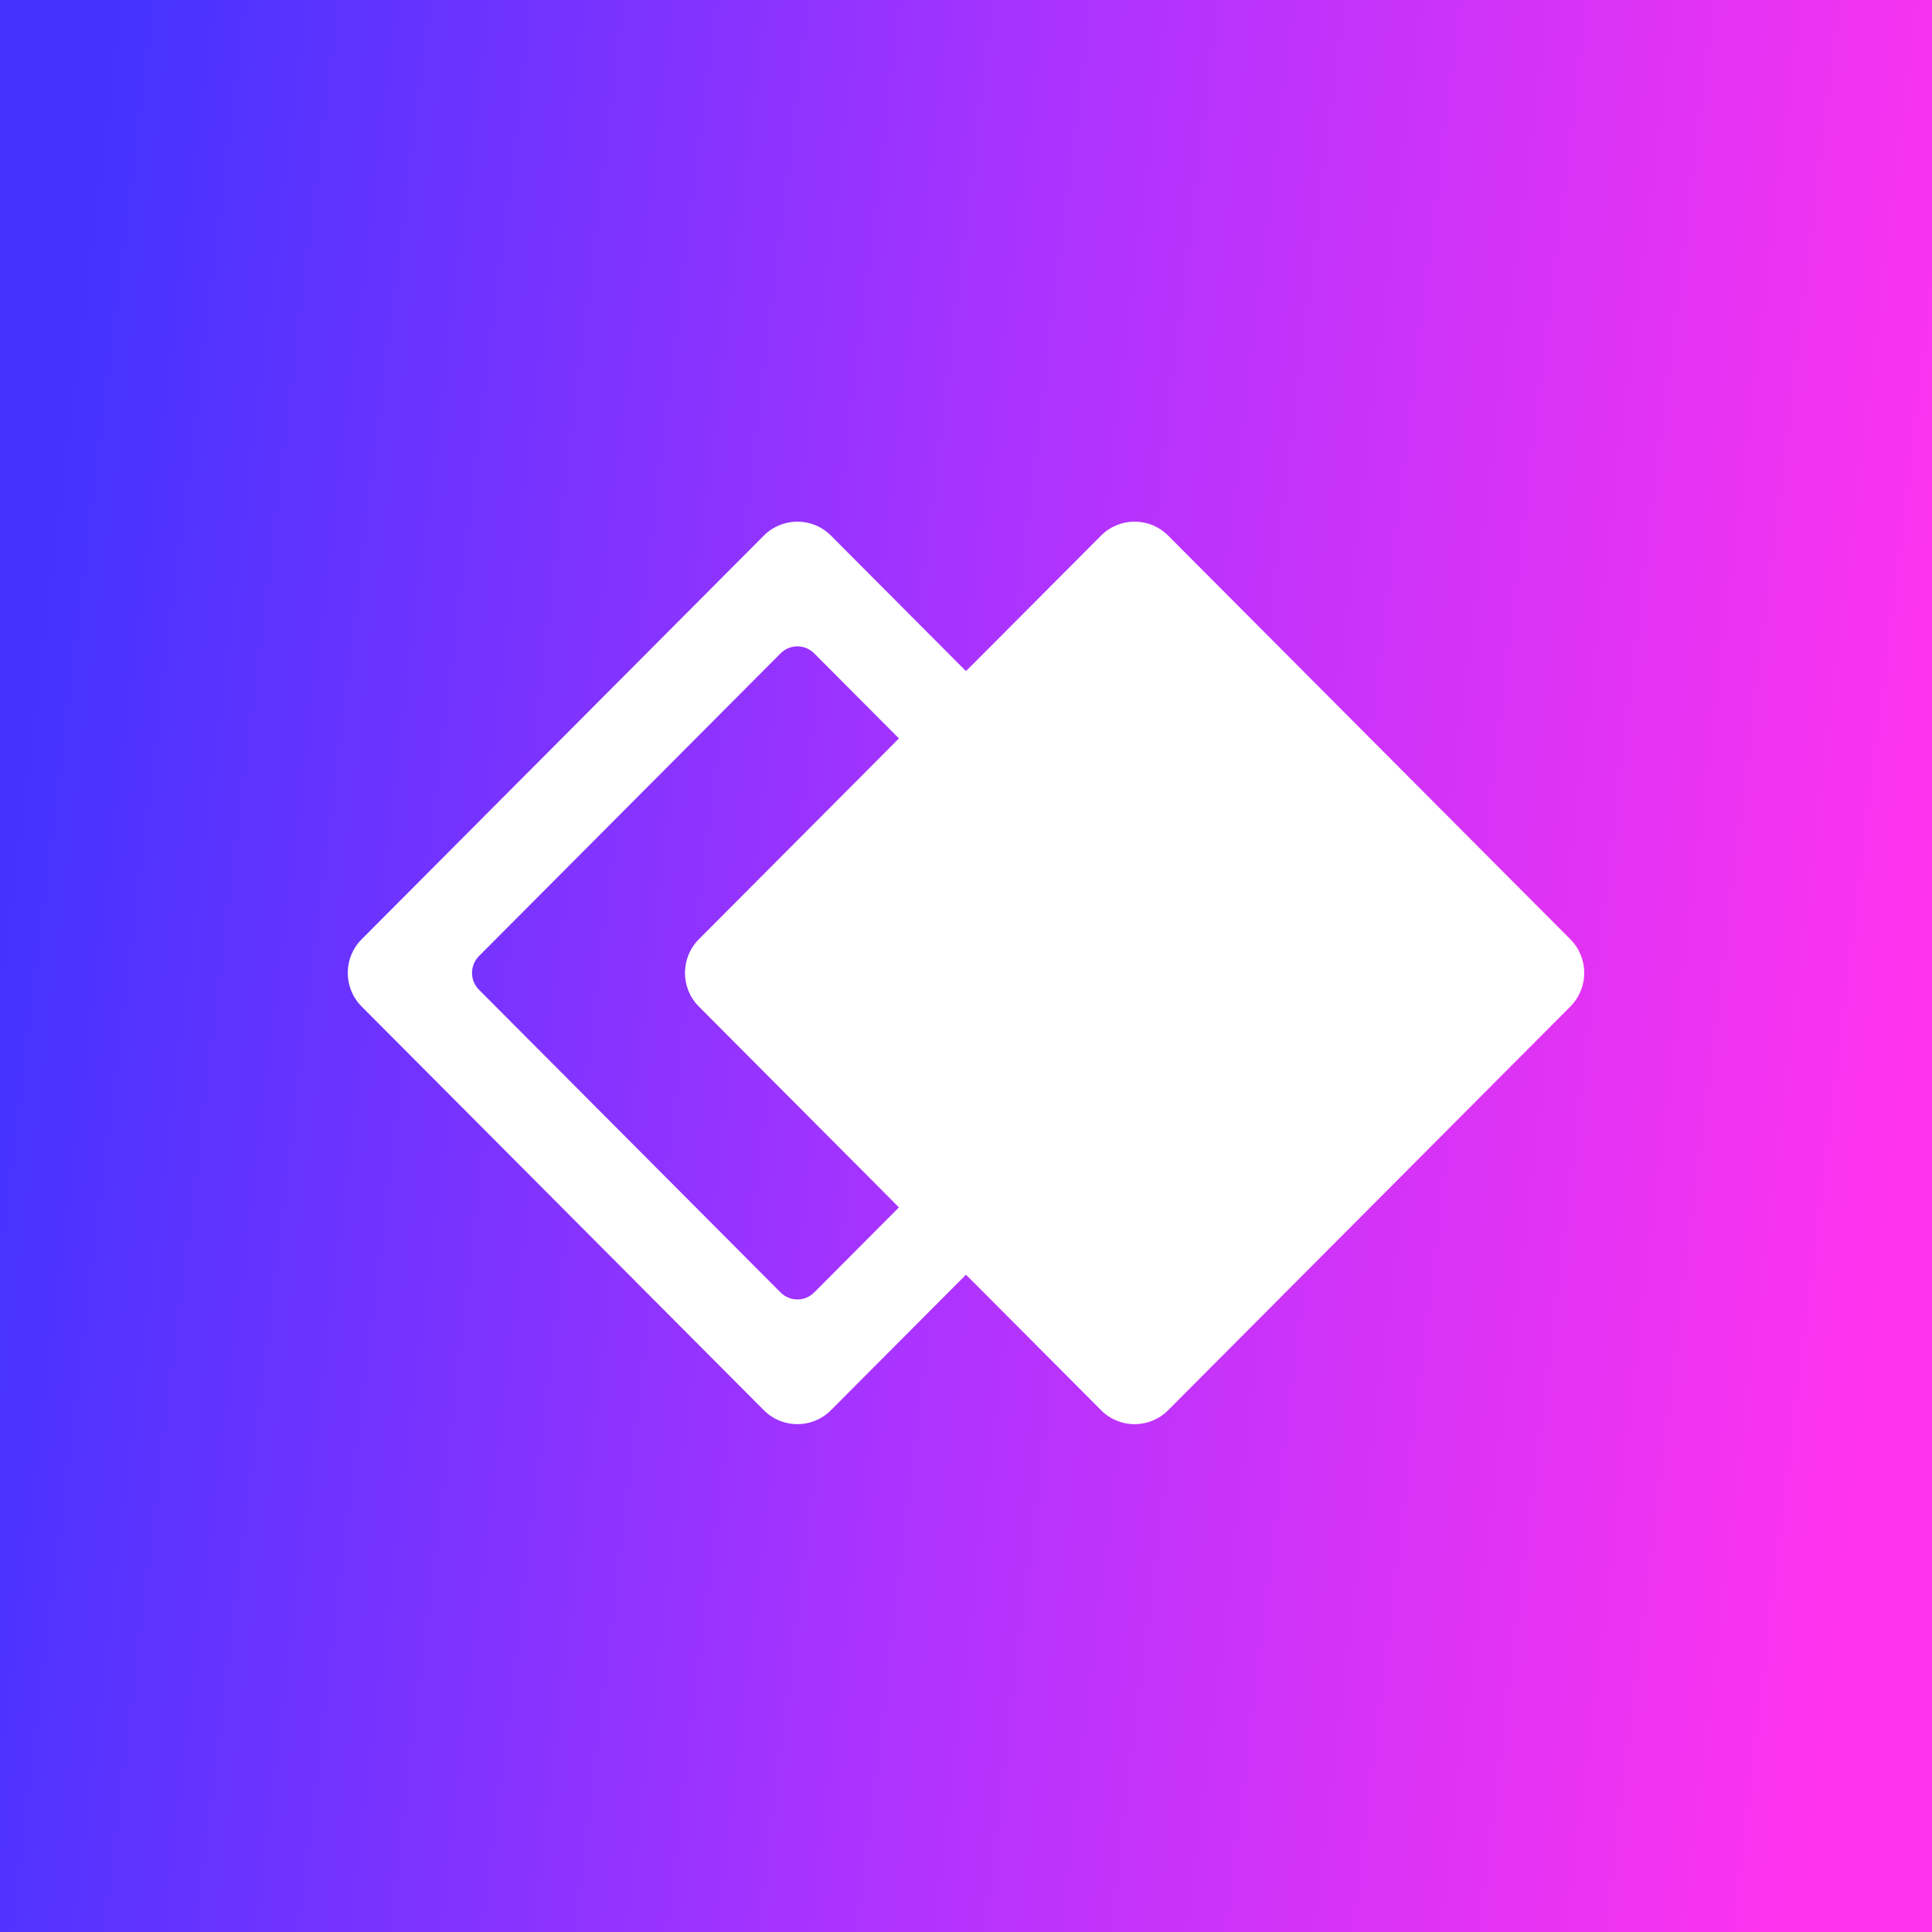
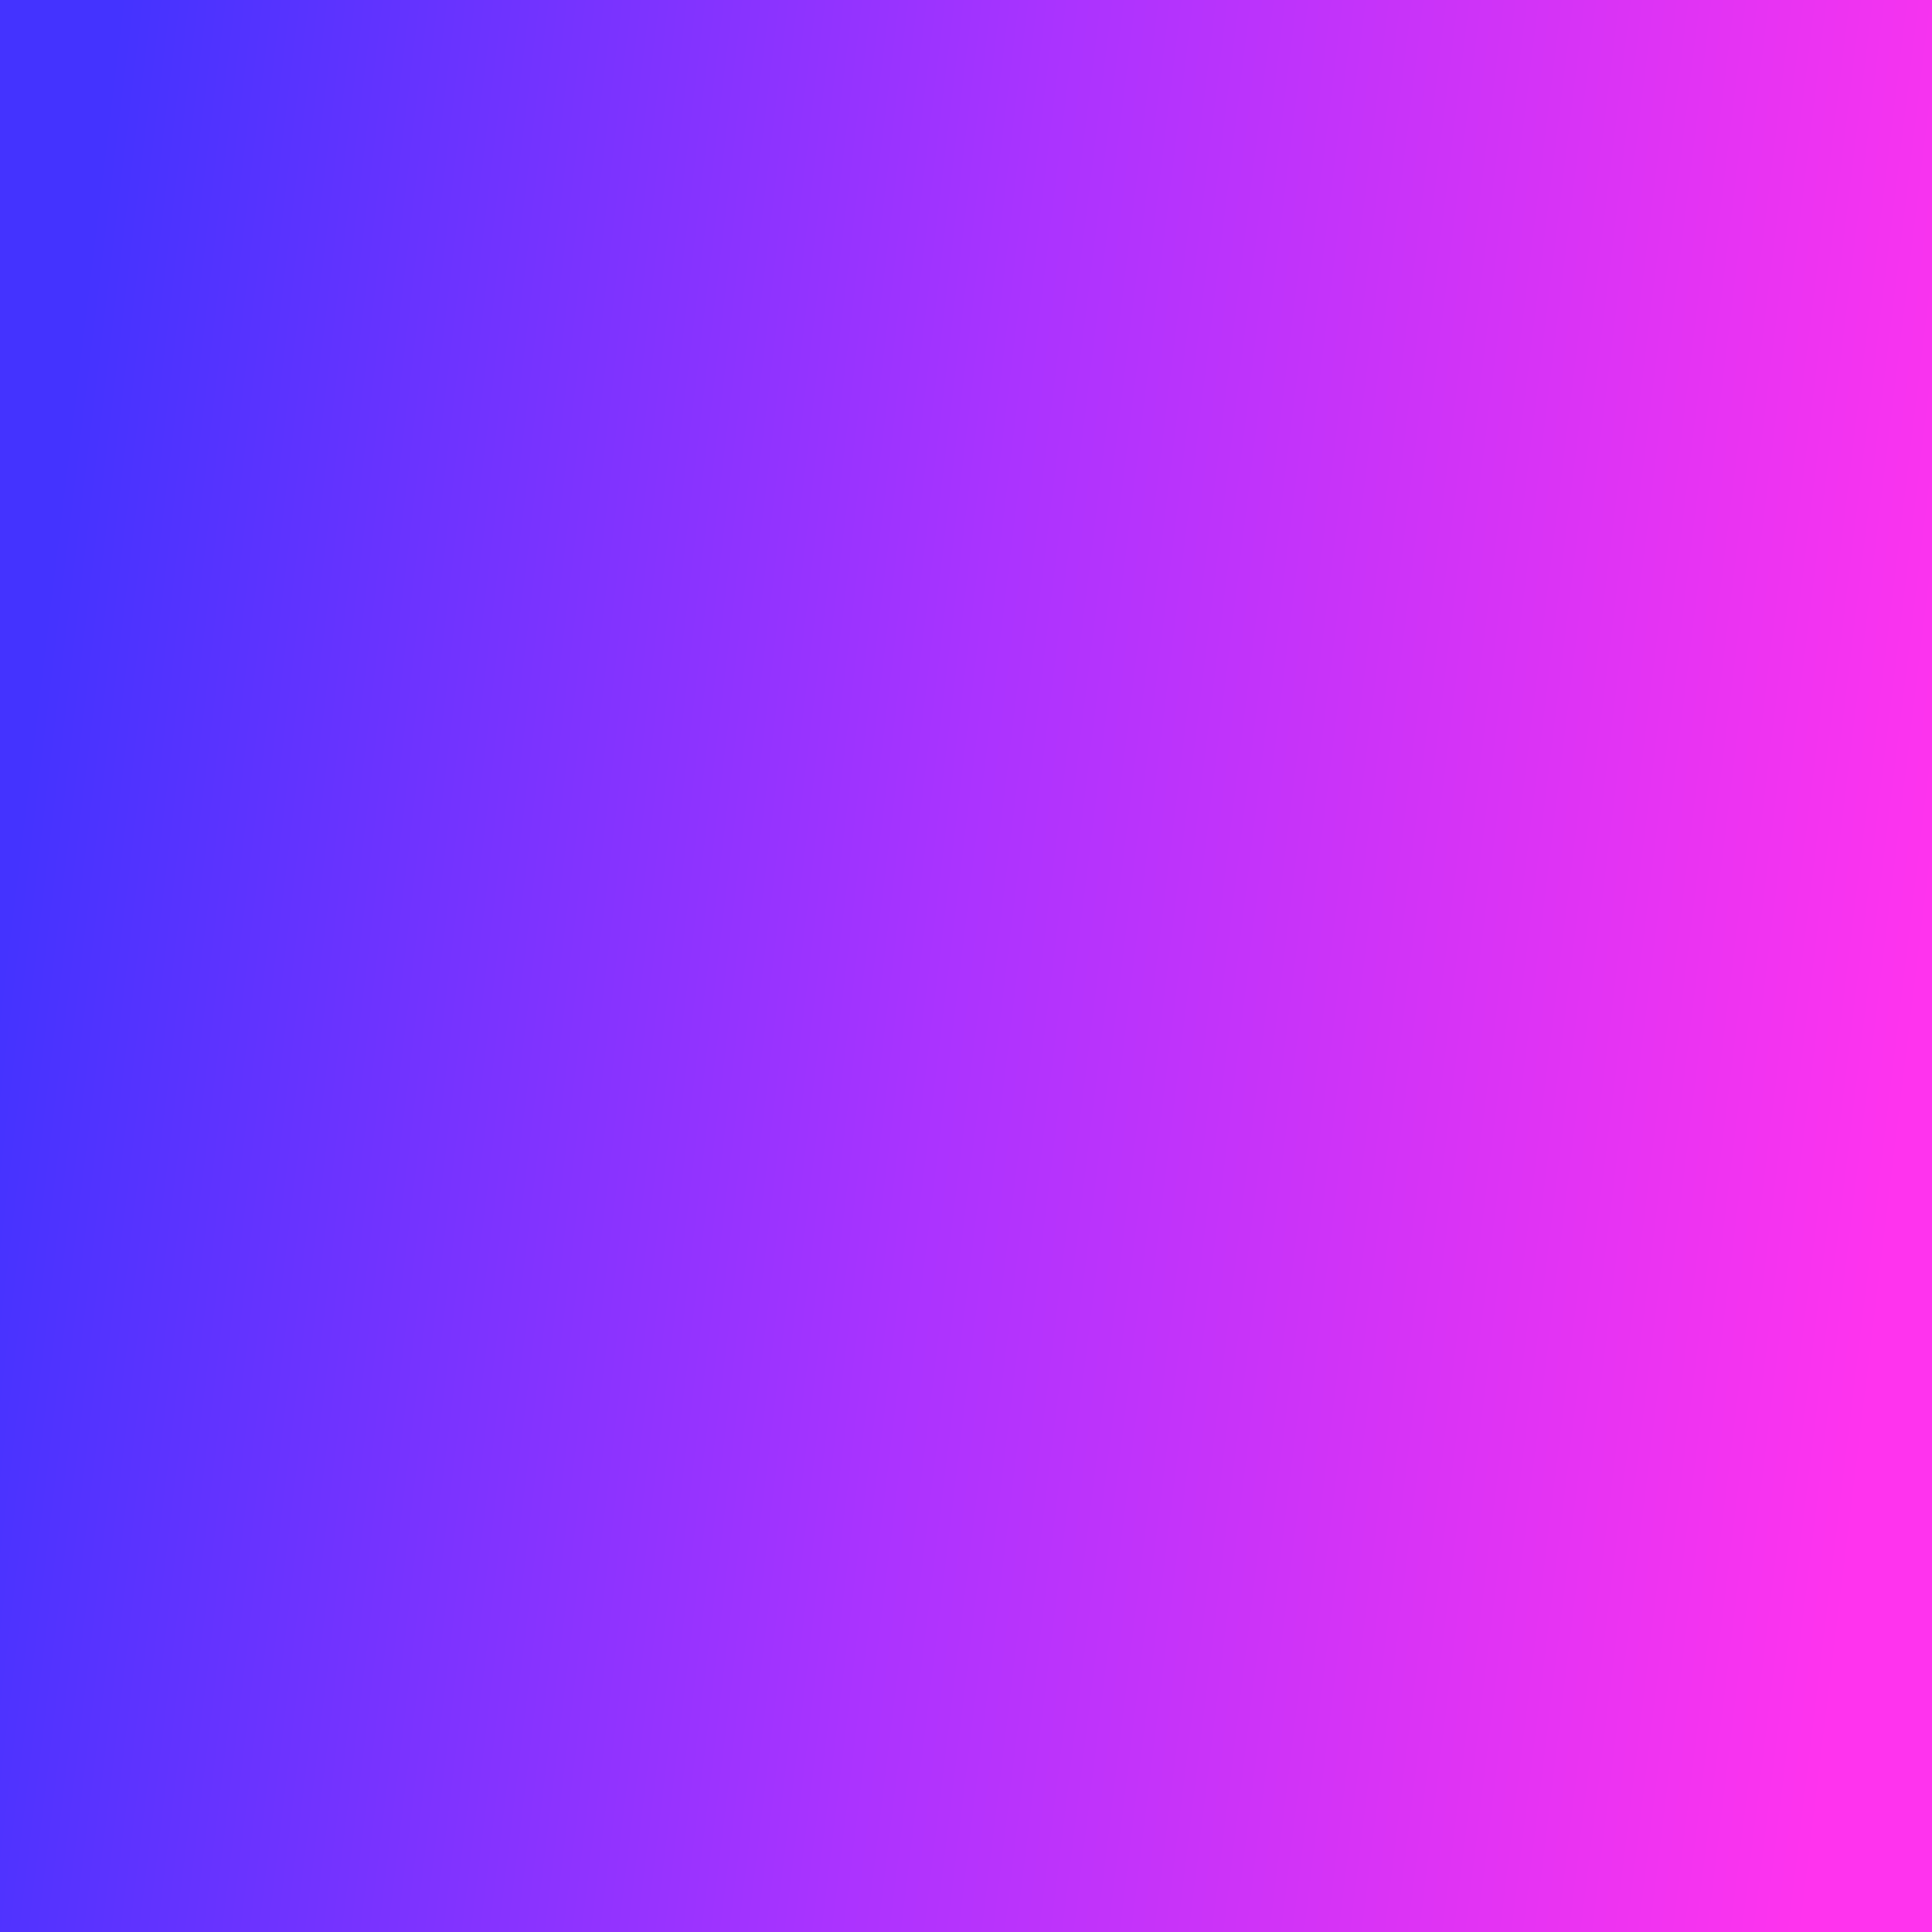
<svg xmlns="http://www.w3.org/2000/svg" width="100" height="100" viewBox="0 0 100 100" fill="none">
  <rect x="0" y="0" width="100" height="100" fill="#333333" stroke="none" />
  <rect width="100" height="100" fill="url(#paint0_linear_750_239)" />
-   <path fill-rule="evenodd" clip-rule="evenodd" d="M42.14 33.816C41.661 33.335 40.884 33.335 40.405 33.816L24.791 49.487C24.312 49.968 24.312 50.747 24.791 51.228L40.405 66.899C40.884 67.38 41.661 67.38 42.14 66.899L57.755 51.228C58.234 50.747 58.234 49.968 57.755 49.487L42.14 33.816ZM43.008 27.721C42.049 26.76 40.496 26.76 39.538 27.721L18.719 48.616C17.761 49.578 17.761 51.137 18.719 52.099L39.538 72.994C40.496 73.955 42.049 73.955 43.008 72.994L63.827 52.099C64.785 51.137 64.785 49.578 63.827 48.616L43.008 27.721Z" fill="white" />
  <mask id="mask0_750_239" style="mask-type:luminance" maskUnits="userSpaceOnUse" x="18" y="27" width="47" height="47">
-     <path fill-rule="evenodd" clip-rule="evenodd" d="M42.14 33.816C41.661 33.335 40.884 33.335 40.405 33.816L24.791 49.487C24.312 49.968 24.312 50.747 24.791 51.228L40.405 66.899C40.884 67.38 41.661 67.38 42.14 66.899L57.755 51.228C58.234 50.747 58.234 49.968 57.755 49.487L42.14 33.816ZM43.008 27.721C42.049 26.76 40.496 26.76 39.538 27.721L18.719 48.616C17.761 49.578 17.761 51.137 18.719 52.099L39.538 72.994C40.496 73.955 42.049 73.955 43.008 72.994L63.827 52.099C64.785 51.137 64.785 49.578 63.827 48.616L43.008 27.721Z" fill="#220A33" />
-   </mask>
+     </mask>
  <g mask="url(#mask0_750_239)">
-     <path d="M56.992 27.721C57.95 26.76 59.504 26.76 60.462 27.721L81.281 48.616C82.239 49.578 82.239 51.137 81.281 52.099L60.462 72.994C59.504 73.956 57.95 73.956 56.992 72.994L36.173 52.099C35.215 51.137 35.215 49.578 36.173 48.616L56.992 27.721Z" fill="white" />
-   </g>
-   <path d="M56.992 27.721C57.95 26.76 59.504 26.76 60.462 27.721L81.281 48.616C82.239 49.578 82.239 51.137 81.281 52.099L60.462 72.994C59.504 73.956 57.95 73.956 56.992 72.994L36.173 52.099C35.215 51.137 35.215 49.578 36.173 48.616L56.992 27.721Z" fill="white" />
+     </g>
  <defs>
    <linearGradient id="paint0_linear_750_239" x1="0.137" y1="49.999" x2="98.053" y2="61.891" gradientUnits="userSpaceOnUse">
      <stop stop-color="#4433FF" />
      <stop offset="0.49" stop-color="#AA33FF" />
      <stop offset="1" stop-color="#FF33EE" />
    </linearGradient>
  </defs>
</svg>